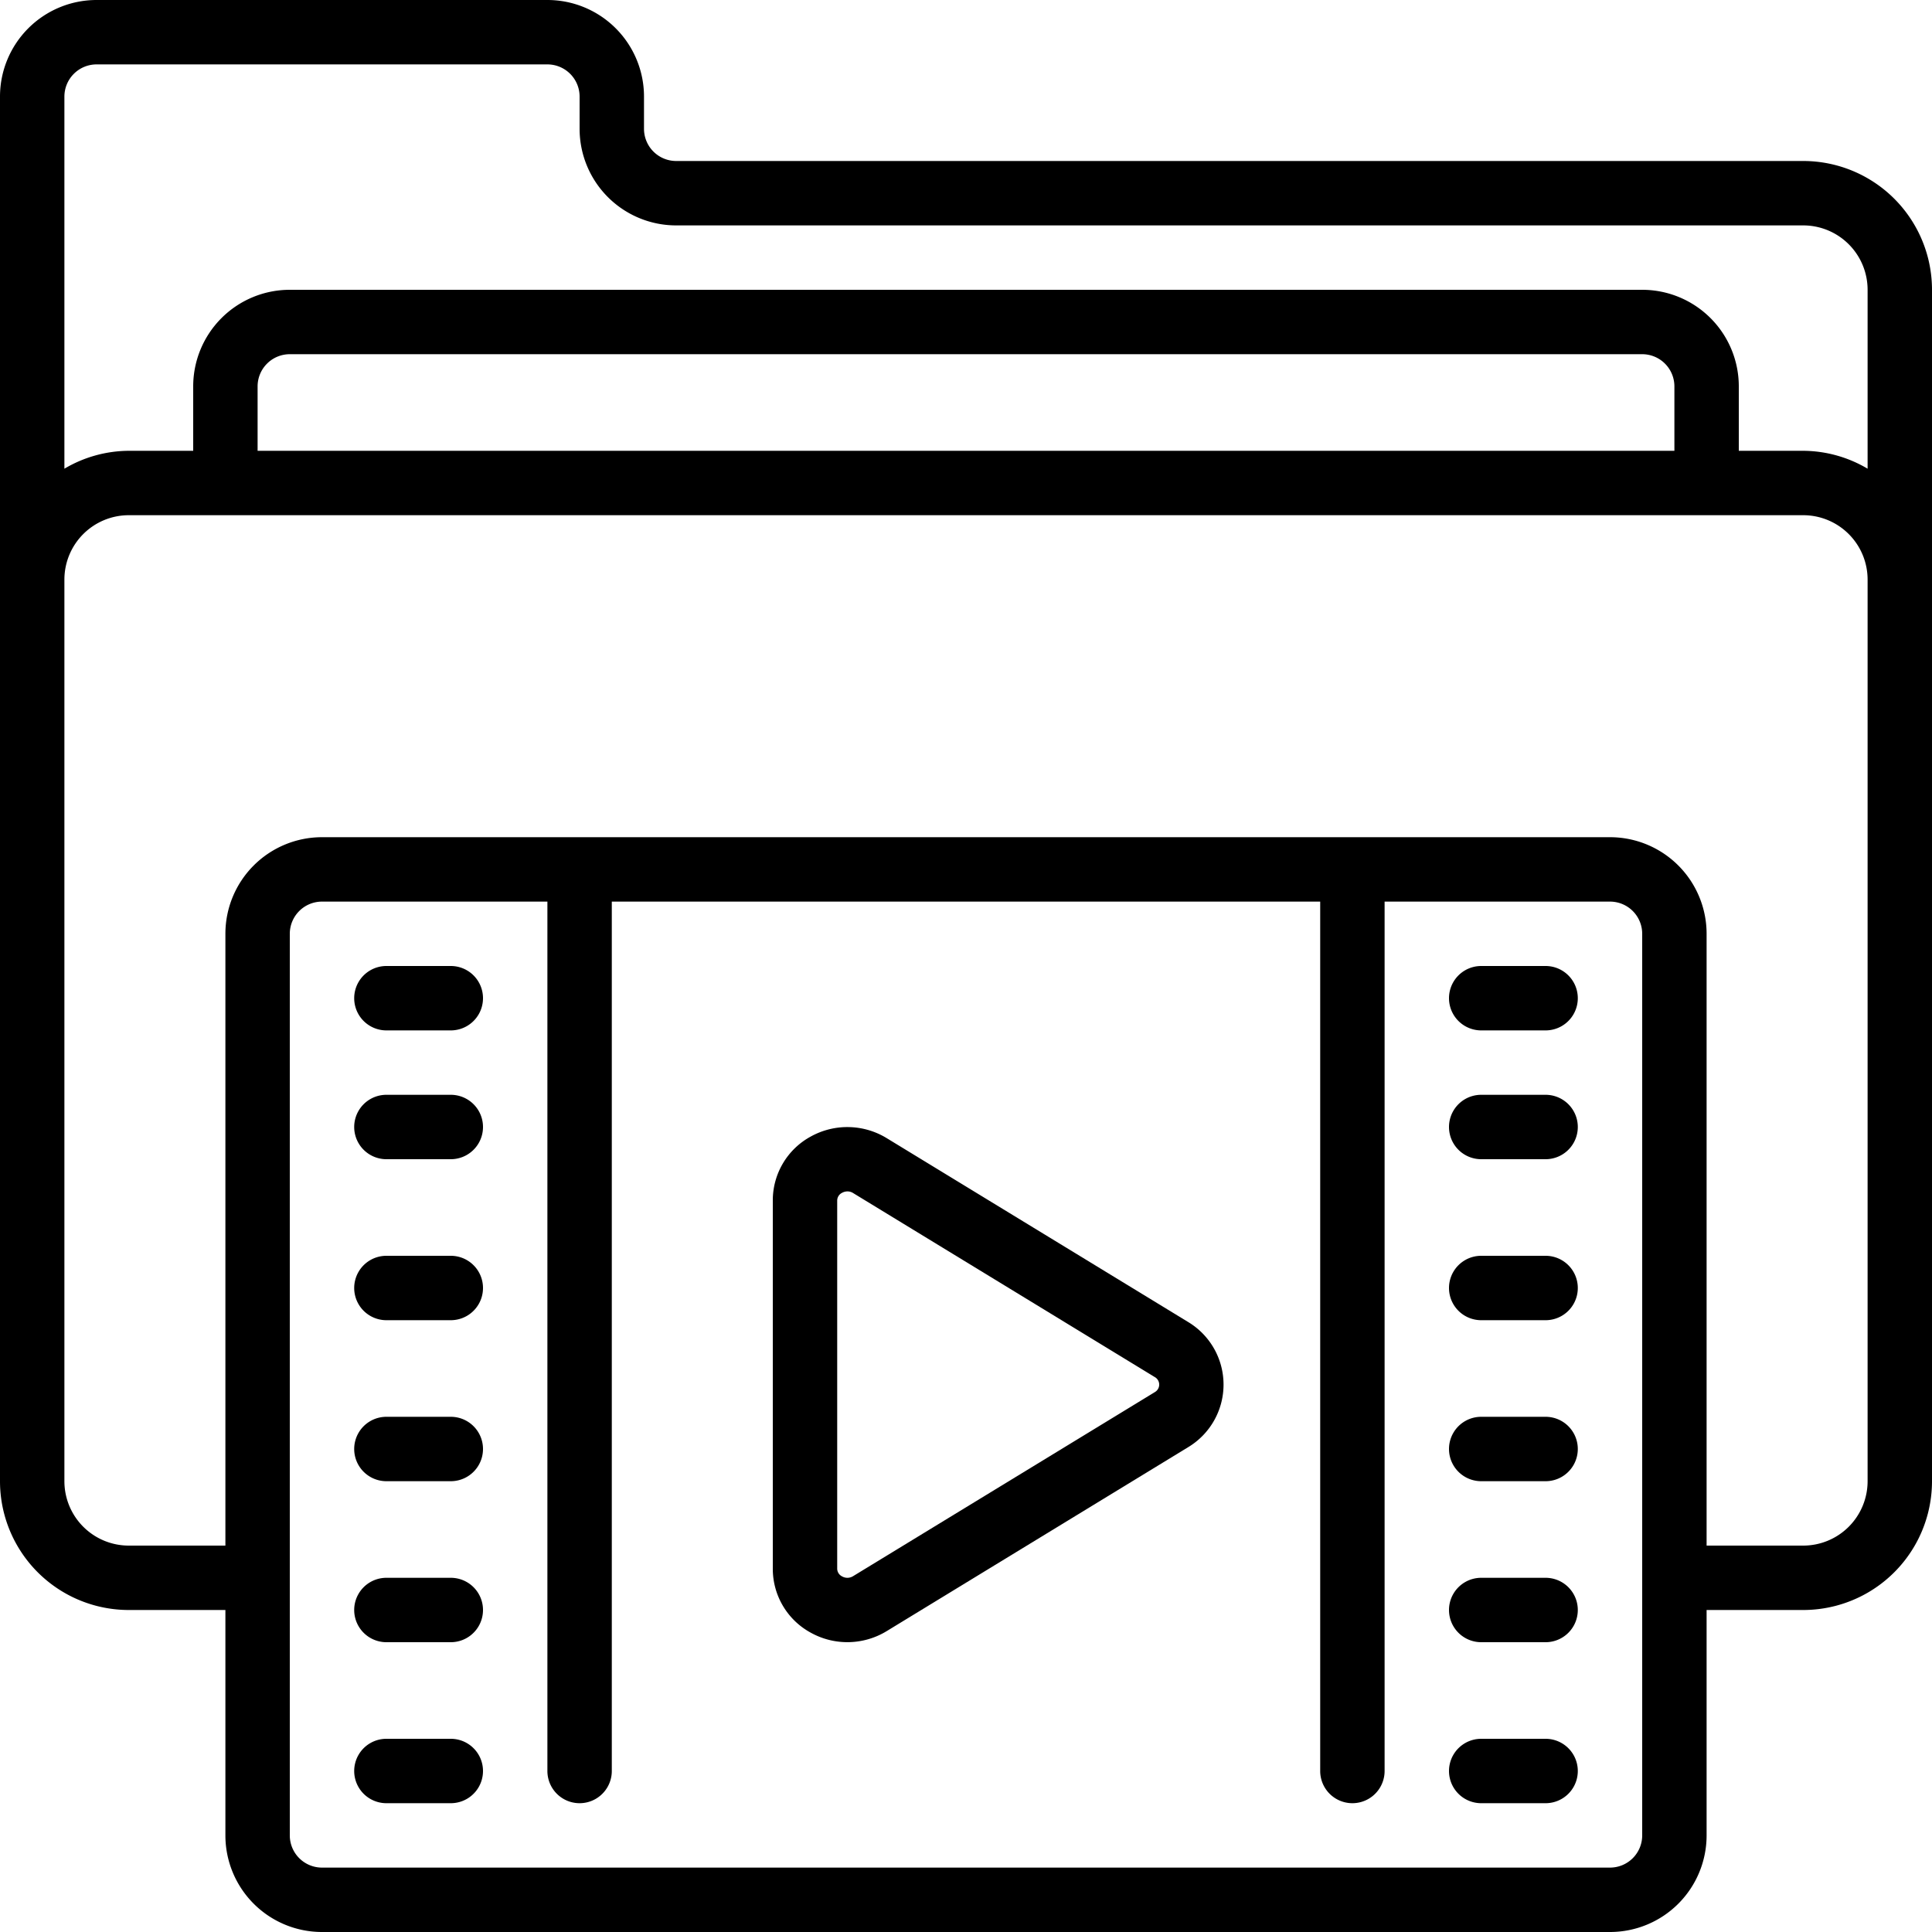
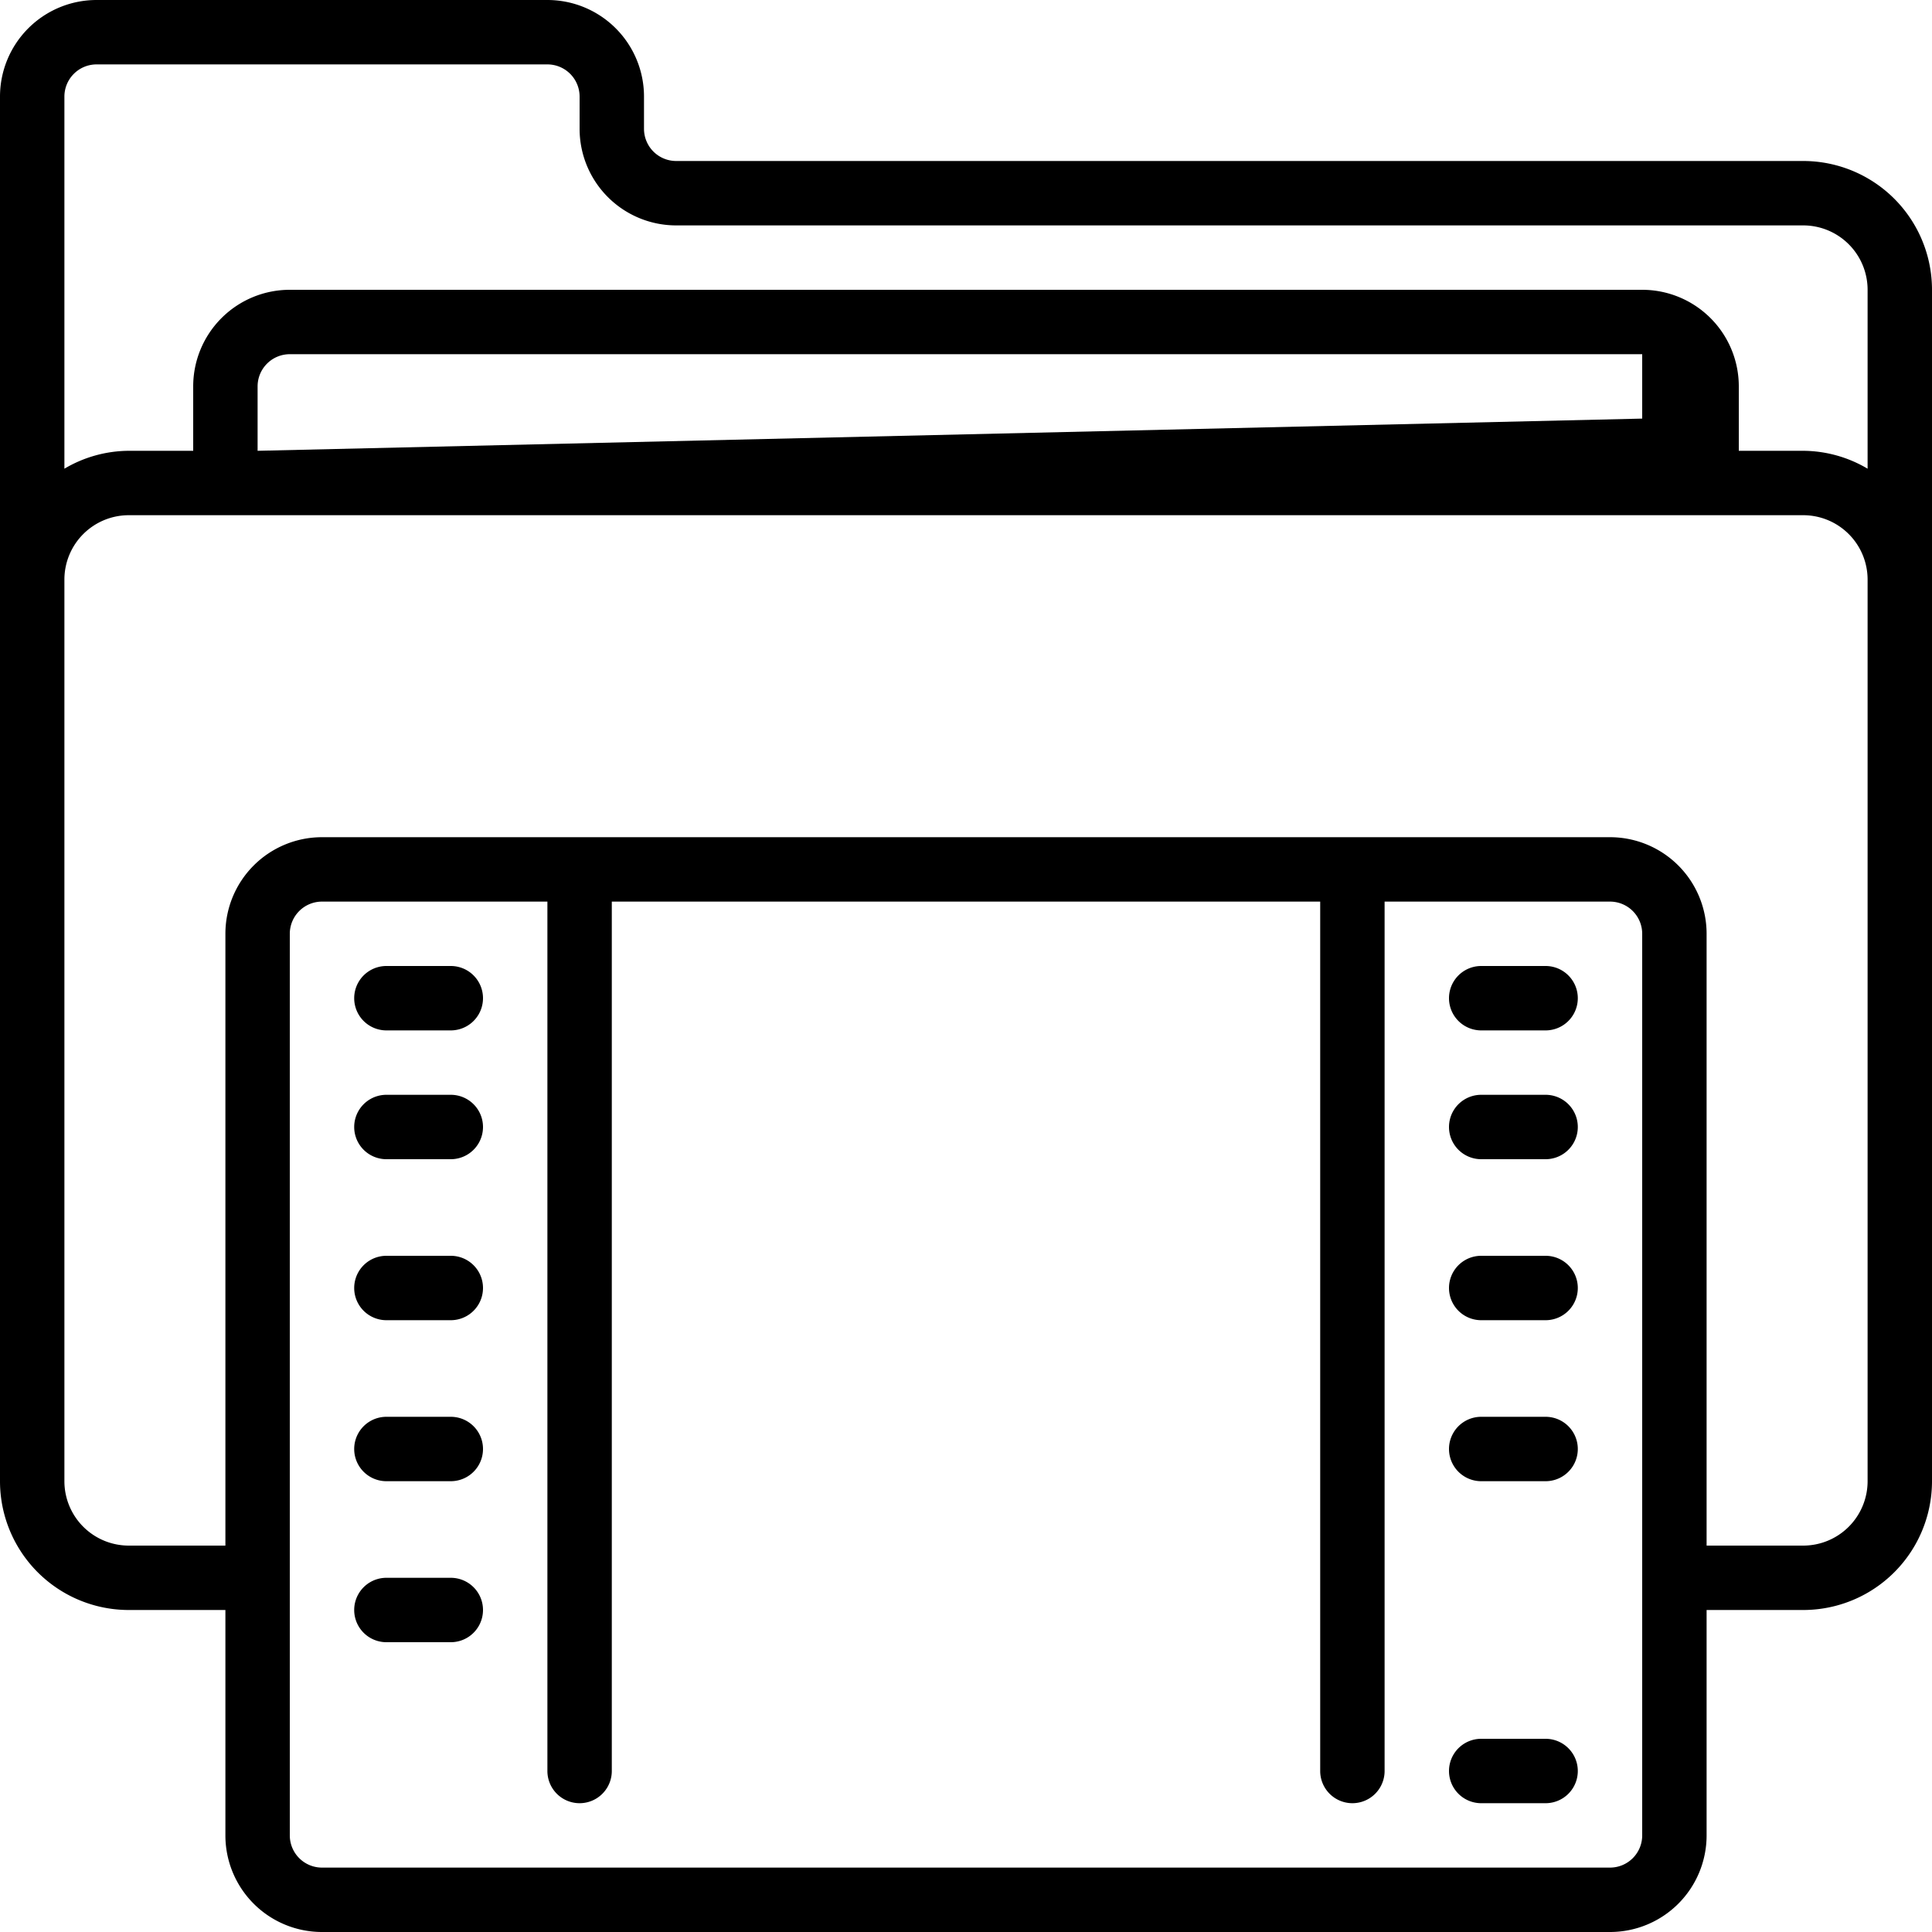
<svg xmlns="http://www.w3.org/2000/svg" width="1024" height="1024" id="Icons" viewBox="0 0 60 60">
-   <path d="M56,5H21a1,1,0,0,1-1-1V3a3,3,0,0,0-3-3H3A3,3,0,0,0,0,3V46a4,4,0,0,0,4,4H7v7a3,3,0,0,0,3,3H50a3,3,0,0,0,3-3V50h3a4,4,0,0,0,4-4V9A4,4,0,0,0,56,5ZM3,2H17a1,1,0,0,1,1,1V4a3,3,0,0,0,3,3H56a2,2,0,0,1,2,2v5.556A3.959,3.959,0,0,0,56,14H54V12a3,3,0,0,0-3-3H9a3,3,0,0,0-3,3v2H4a3.959,3.959,0,0,0-2,.556V3A1,1,0,0,1,3,2ZM8,14V12a1,1,0,0,1,1-1H51a1,1,0,0,1,1,1v2ZM51,57a1,1,0,0,1-1,1H10a1,1,0,0,1-1-1V29a1,1,0,0,1,1-1h7V55a1,1,0,0,0,2,0V28H41V55a1,1,0,0,0,2,0V28h7a1,1,0,0,1,1,1Zm7-11a2,2,0,0,1-2,2H53V29a3,3,0,0,0-3-3H10a3,3,0,0,0-3,3V48H4a2,2,0,0,1-2-2V18a2,2,0,0,1,2-2H56a2,2,0,0,1,2,2Z" />
-   <path d="M36.9,41.057l-9.366-5.713a2.344,2.344,0,0,0-2.364-.043A2.255,2.255,0,0,0,24,37.287V48.713A2.255,2.255,0,0,0,25.171,50.7a2.343,2.343,0,0,0,2.364-.043L36.9,44.943a2.268,2.268,0,0,0,0-3.886ZM35.86,43.236l-9.366,5.713a.334.334,0,0,1-.345.006A.27.27,0,0,1,26,48.713V37.287a.27.27,0,0,1,.149-.242.352.352,0,0,1,.17-.045.33.33,0,0,1,.175.051l9.365,5.713a.268.268,0,0,1,0,.472Z" />
+   <path d="M56,5H21a1,1,0,0,1-1-1V3a3,3,0,0,0-3-3H3A3,3,0,0,0,0,3V46a4,4,0,0,0,4,4H7v7a3,3,0,0,0,3,3H50a3,3,0,0,0,3-3V50h3a4,4,0,0,0,4-4V9A4,4,0,0,0,56,5ZM3,2H17a1,1,0,0,1,1,1V4a3,3,0,0,0,3,3H56a2,2,0,0,1,2,2v5.556A3.959,3.959,0,0,0,56,14H54V12a3,3,0,0,0-3-3H9a3,3,0,0,0-3,3v2H4a3.959,3.959,0,0,0-2,.556V3A1,1,0,0,1,3,2ZM8,14V12a1,1,0,0,1,1-1H51v2ZM51,57a1,1,0,0,1-1,1H10a1,1,0,0,1-1-1V29a1,1,0,0,1,1-1h7V55a1,1,0,0,0,2,0V28H41V55a1,1,0,0,0,2,0V28h7a1,1,0,0,1,1,1Zm7-11a2,2,0,0,1-2,2H53V29a3,3,0,0,0-3-3H10a3,3,0,0,0-3,3V48H4a2,2,0,0,1-2-2V18a2,2,0,0,1,2-2H56a2,2,0,0,1,2,2Z" />
  <path d="M14,34H12a1,1,0,0,0,0,2h2a1,1,0,0,0,0-2Z" />
  <path d="M14,39H12a1,1,0,0,0,0,2h2a1,1,0,0,0,0-2Z" />
  <path d="M14,44H12a1,1,0,0,0,0,2h2a1,1,0,0,0,0-2Z" />
  <path d="M14,49H12a1,1,0,0,0,0,2h2a1,1,0,0,0,0-2Z" />
-   <path d="M14,54H12a1,1,0,0,0,0,2h2a1,1,0,0,0,0-2Z" />
  <path d="M48,34H46a1,1,0,0,0,0,2h2a1,1,0,0,0,0-2Z" />
  <path d="M14,30H12a1,1,0,0,0,0,2h2a1,1,0,0,0,0-2Z" />
  <path d="M48,30H46a1,1,0,0,0,0,2h2a1,1,0,0,0,0-2Z" />
  <path d="M48,39H46a1,1,0,0,0,0,2h2a1,1,0,0,0,0-2Z" />
  <path d="M48,44H46a1,1,0,0,0,0,2h2a1,1,0,0,0,0-2Z" />
-   <path d="M48,49H46a1,1,0,0,0,0,2h2a1,1,0,0,0,0-2Z" />
  <path d="M48,54H46a1,1,0,0,0,0,2h2a1,1,0,0,0,0-2Z" />
</svg>